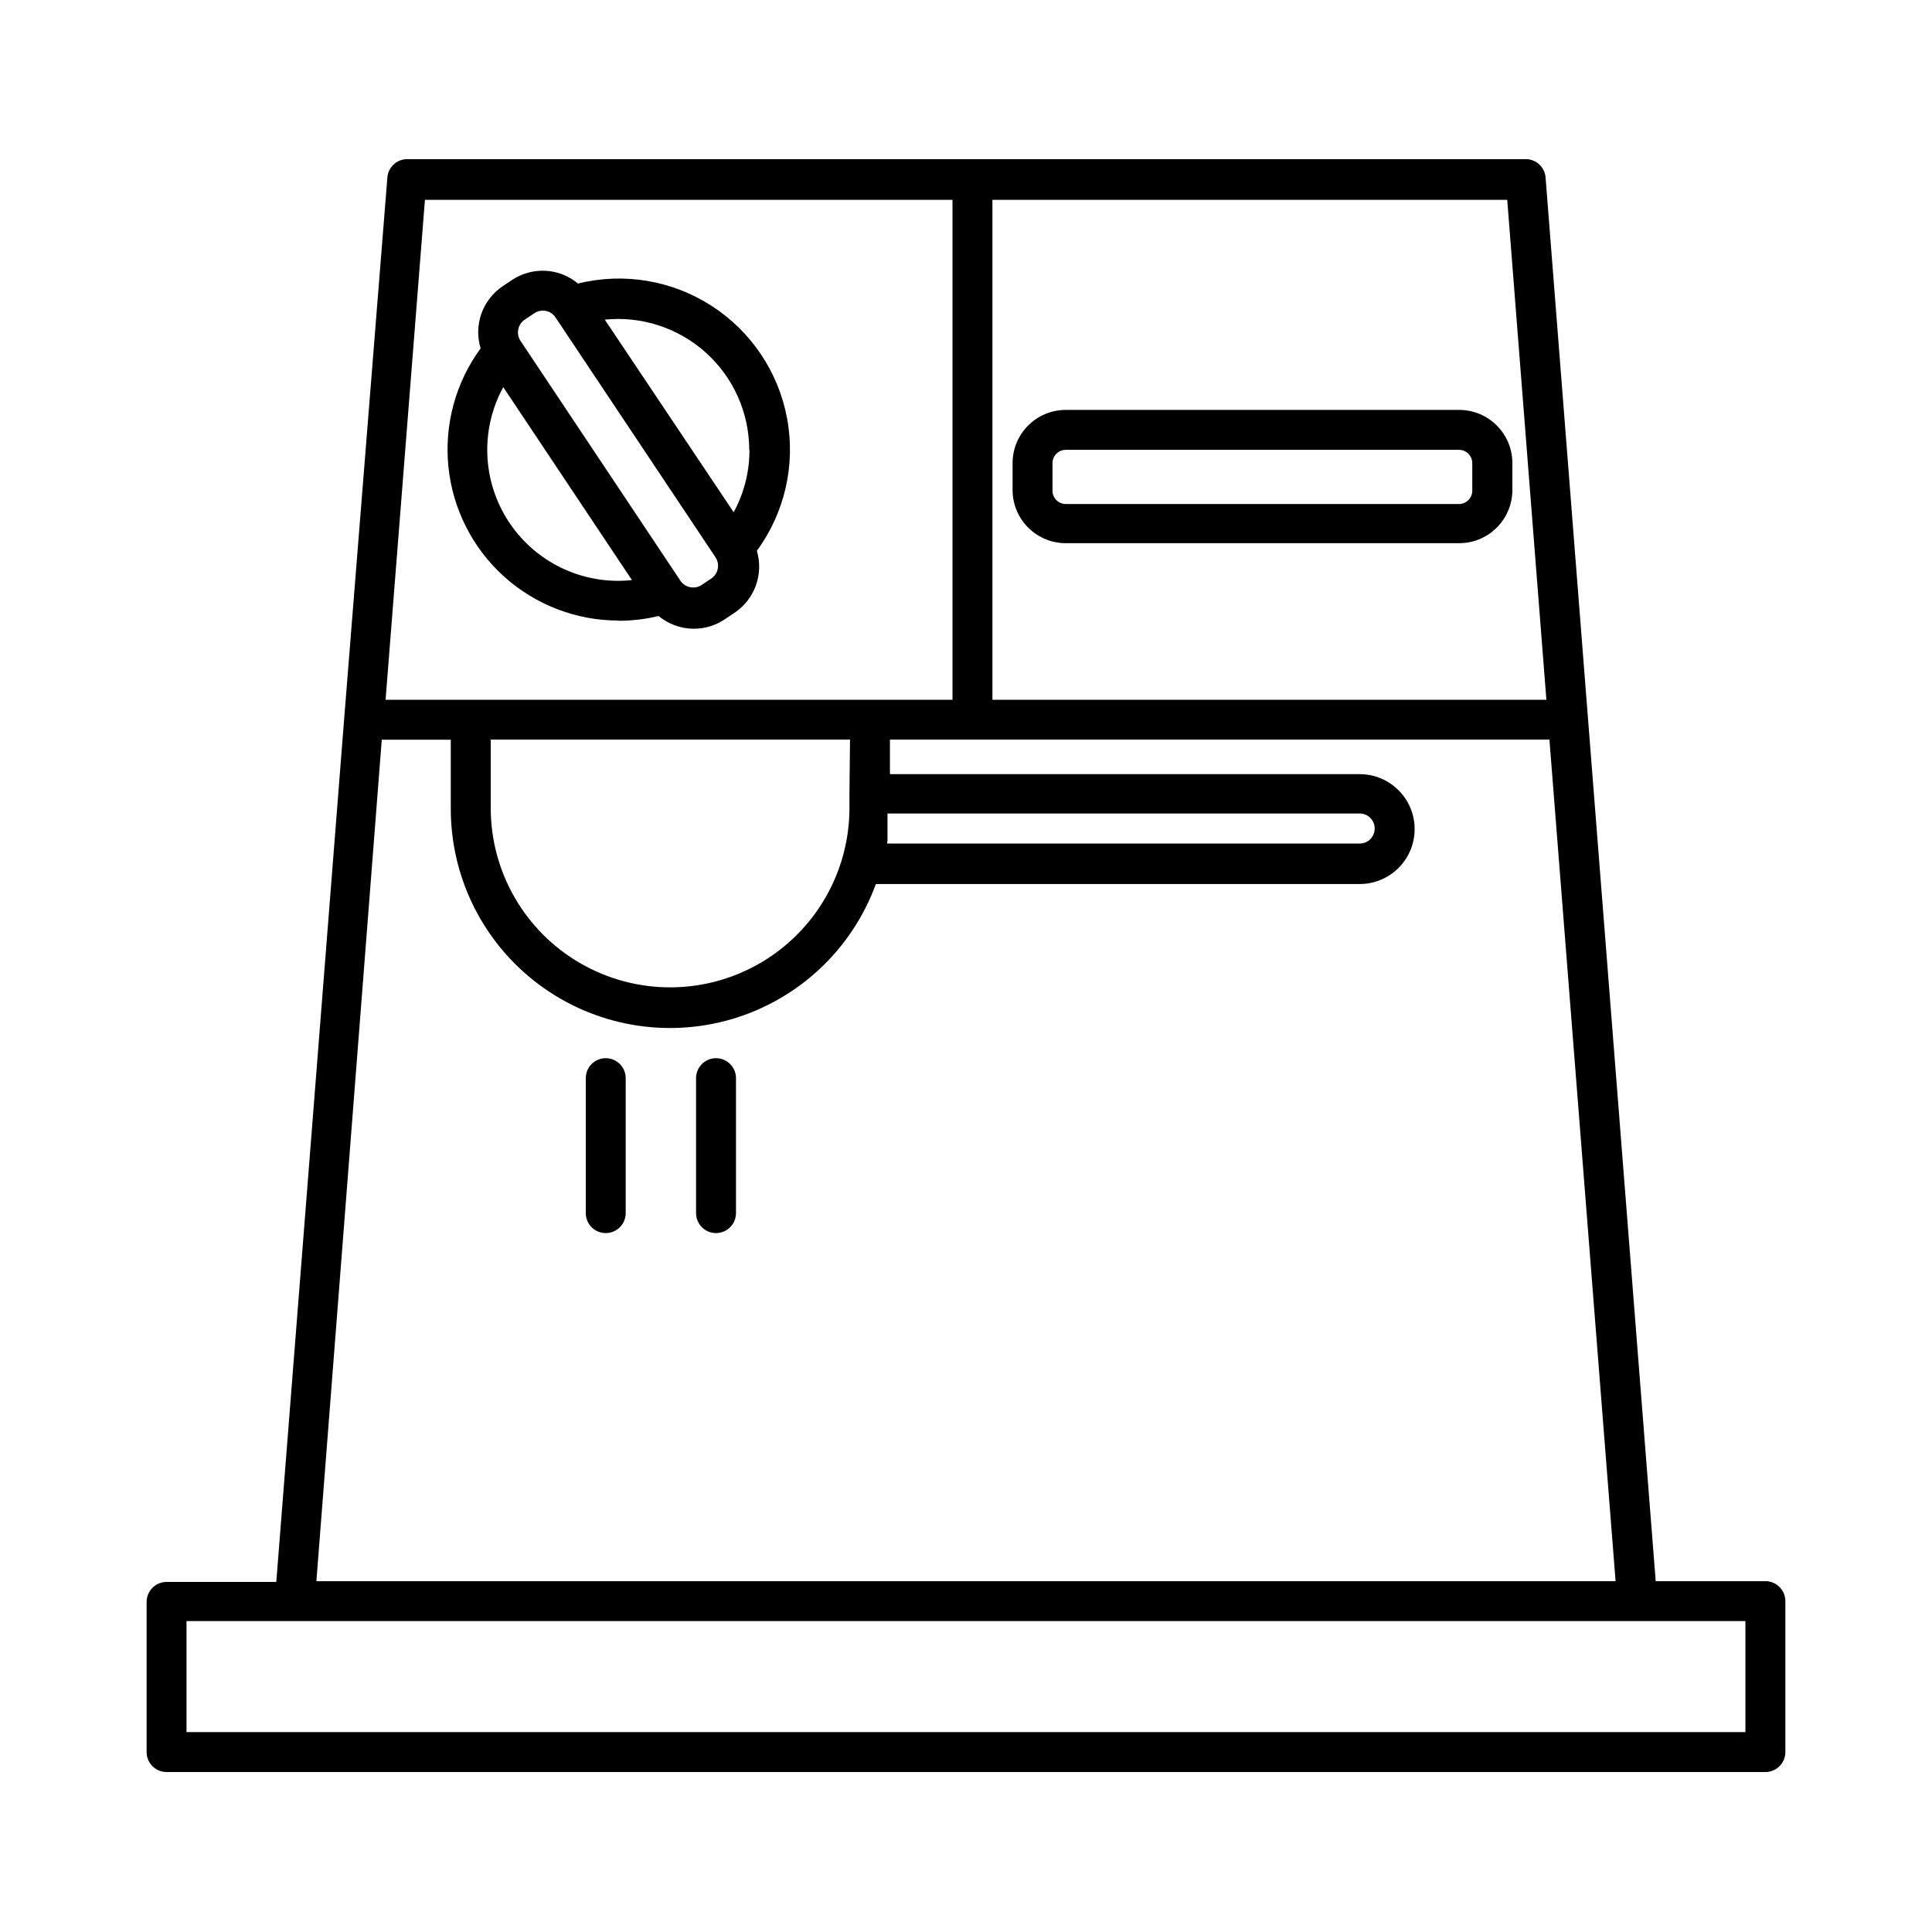
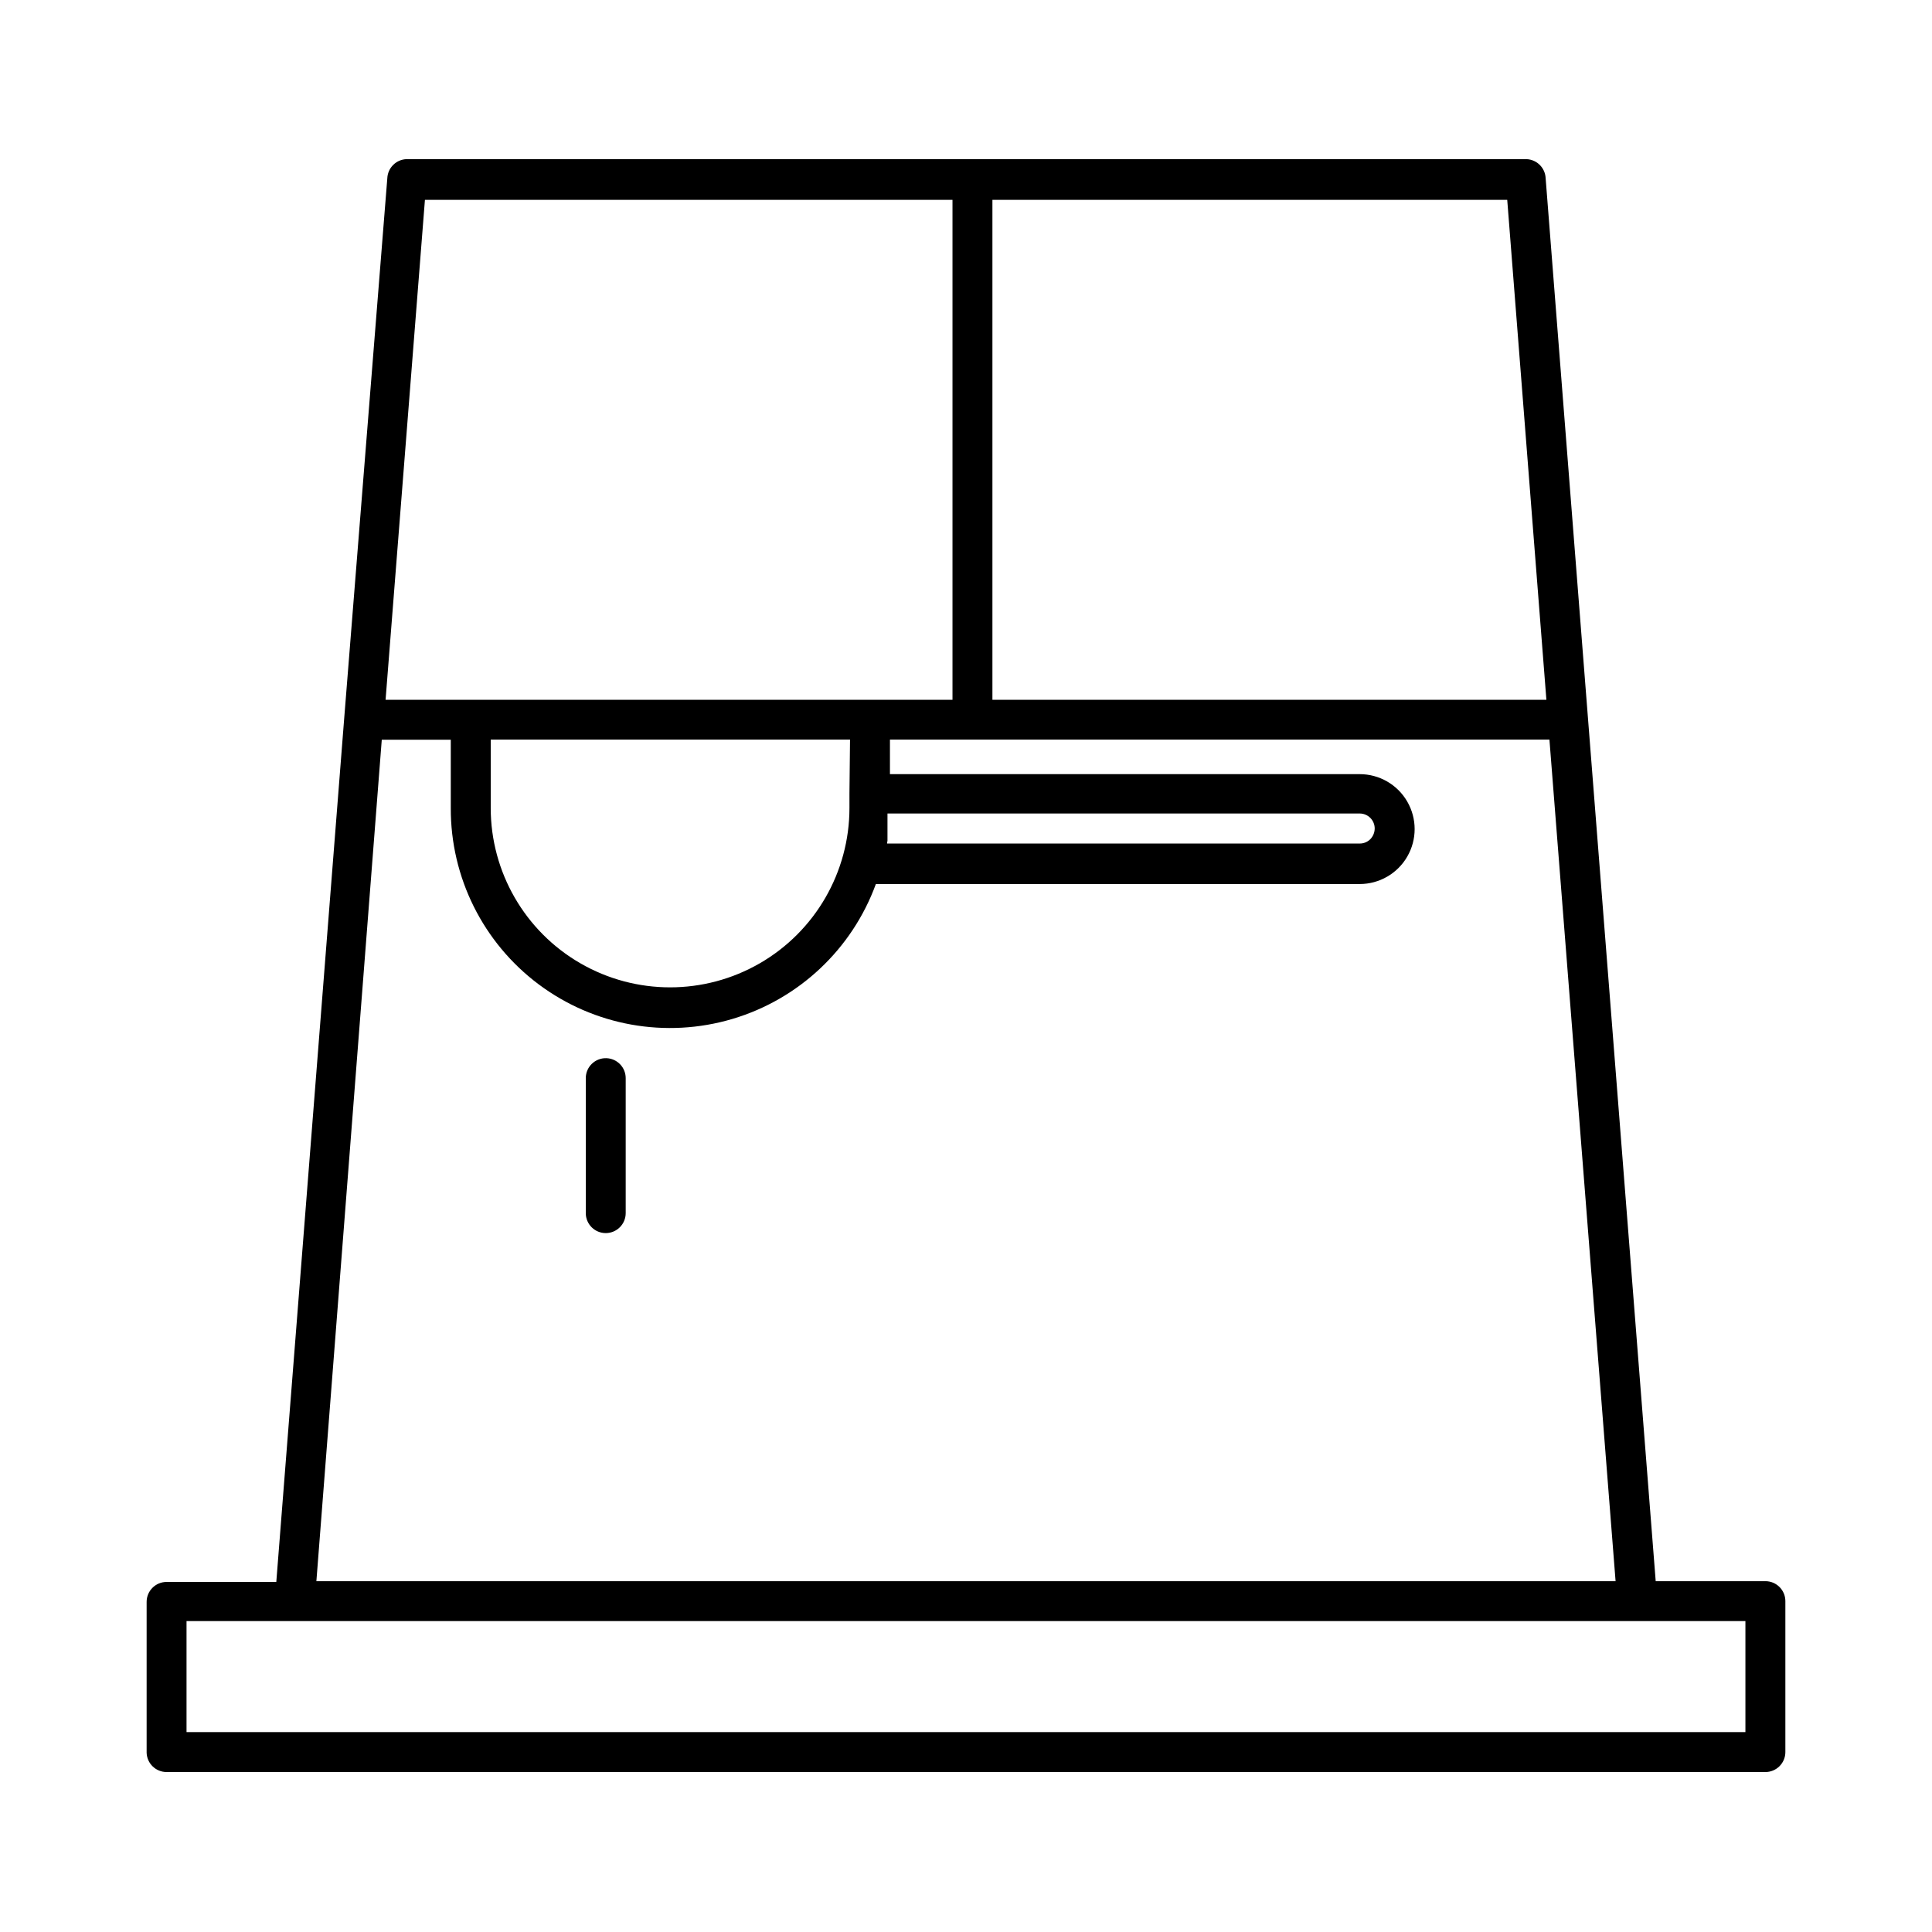
<svg xmlns="http://www.w3.org/2000/svg" fill="#000000" width="800px" height="800px" version="1.1" viewBox="144 144 512 512">
  <g>
    <path d="m611.85 563.03h-29.07l-17.938-228.53-11.234-143.29c-0.125-2.727-2.309-4.91-5.039-5.035h-296.89c-2.727 0.125-4.91 2.309-5.035 5.035l-11.438 143.29-17.984 228.73h-29.07c-2.922 0-5.293 2.367-5.293 5.289v40.004-0.004c0.109 2.844 2.445 5.094 5.293 5.09h423.7c1.402 0 2.746-0.559 3.738-1.551 0.992-0.988 1.551-2.336 1.551-3.738v-40.004c0-2.922-2.367-5.289-5.289-5.289zm-68.418-366.07 10.379 132.5h-146.81v-132.5zm-286.82 0h139.81v132.5h-150.24zm122.58 169.88v-1.863-2.117-1.965-1.309h125.14c1.059 0 2.07 0.418 2.816 1.164 0.746 0.746 1.164 1.758 1.164 2.816-0.012 1.051-0.426 2.062-1.156 2.82-0.746 0.75-1.766 1.168-2.824 1.16h-125.25s0.051-0.504 0.102-0.707zm-10.078-12.543v3.828c0 16.98-9.059 32.676-23.766 41.164-14.707 8.492-32.828 8.492-47.535 0-14.707-8.488-23.766-24.184-23.766-41.164v-18.137h95.219zm-123.94-14.258h18.289v18.086c-0.07 18.375 8.559 35.699 23.266 46.715s33.758 14.422 51.371 9.188c17.613-5.234 31.711-18.492 38.016-35.75h128.22c5.203 0 10.012-2.777 12.609-7.281 2.602-4.504 2.602-10.055 0-14.559-2.598-4.508-7.406-7.281-12.609-7.281h-124.49v-9.168h174.77l17.531 223.04h-344.3zm361.38 262.99h-413.12v-29.426h413.12z" />
-     <path d="m307.9 308.51c3.582 0.004 7.148-0.418 10.629-1.262 2.641 2.18 5.953 3.371 9.371 3.375 2.891 0 5.715-0.859 8.113-2.469l2.57-1.715v0.004c2.633-1.738 4.637-4.281 5.719-7.246 1.078-2.969 1.176-6.203 0.273-9.23 7.387-10.07 10.289-22.746 8.023-35.027-2.266-12.285-9.496-23.09-19.988-29.867-10.492-6.777-23.312-8.926-35.441-5.938-2.418-2.016-5.418-3.199-8.559-3.371s-6.254 0.676-8.875 2.41l-2.57 1.715c-2.594 1.758-4.555 4.301-5.598 7.258-1.043 2.957-1.109 6.168-0.195 9.168-6.633 9.051-9.672 20.238-8.535 31.402 1.141 11.164 6.375 21.508 14.699 29.031 8.324 7.527 19.141 11.699 30.363 11.711zm0-10.578v-0.004c-12.262 0.023-23.625-6.43-29.895-16.969-6.269-10.539-6.512-23.605-0.637-34.367l31.285 46.906 2.82 4.231h0.004c-1.191 0.125-2.383 0.195-3.578 0.199zm34.711-34.762v-0.004c0.031 5.789-1.406 11.492-4.18 16.574l-34.16-51.035c9.77-0.996 19.508 2.188 26.801 8.762 7.297 6.574 11.469 15.93 11.488 25.75zm-59.551-34.465 2.57-1.715v0.004c1.828-1.215 4.293-0.746 5.543 1.055l42.473 63.68v0.004c1.199 1.867 0.684 4.352-1.16 5.59l-2.57 1.715c-1.832 1.188-4.273 0.719-5.543-1.059l-42.523-63.781h0.004c-1.125-1.859-0.594-4.277 1.207-5.492z" />
-     <path d="m426.45 287.95h104.24c7.789 0 14.105-6.316 14.105-14.109v-7.102c0-7.793-6.316-14.109-14.105-14.109h-104.24c-7.793 0-14.105 6.316-14.105 14.109v7.305c0.109 7.711 6.391 13.906 14.105 13.906zm-3.527-21.211c0-1.949 1.578-3.527 3.527-3.527h104.24c1.926 0.027 3.477 1.598 3.477 3.527v7.305c0 1.926-1.551 3.5-3.477 3.527h-104.24c-1.949 0-3.527-1.582-3.527-3.527z" />
-     <path d="m333.75 424.43c-1.402 0-2.746 0.559-3.738 1.551-0.992 0.992-1.551 2.336-1.551 3.738v35.77c0 2.922 2.367 5.293 5.289 5.293s5.293-2.371 5.293-5.293v-35.77c0-2.922-2.371-5.289-5.293-5.289z" />
    <path d="m304.68 424.43c-1.43-0.043-2.816 0.5-3.84 1.496-1.027 0.996-1.605 2.363-1.602 3.793v35.77c0 2.922 2.367 5.293 5.289 5.293s5.289-2.371 5.289-5.293v-35.77c0-2.863-2.277-5.207-5.137-5.289z" />
  </g>
</svg>